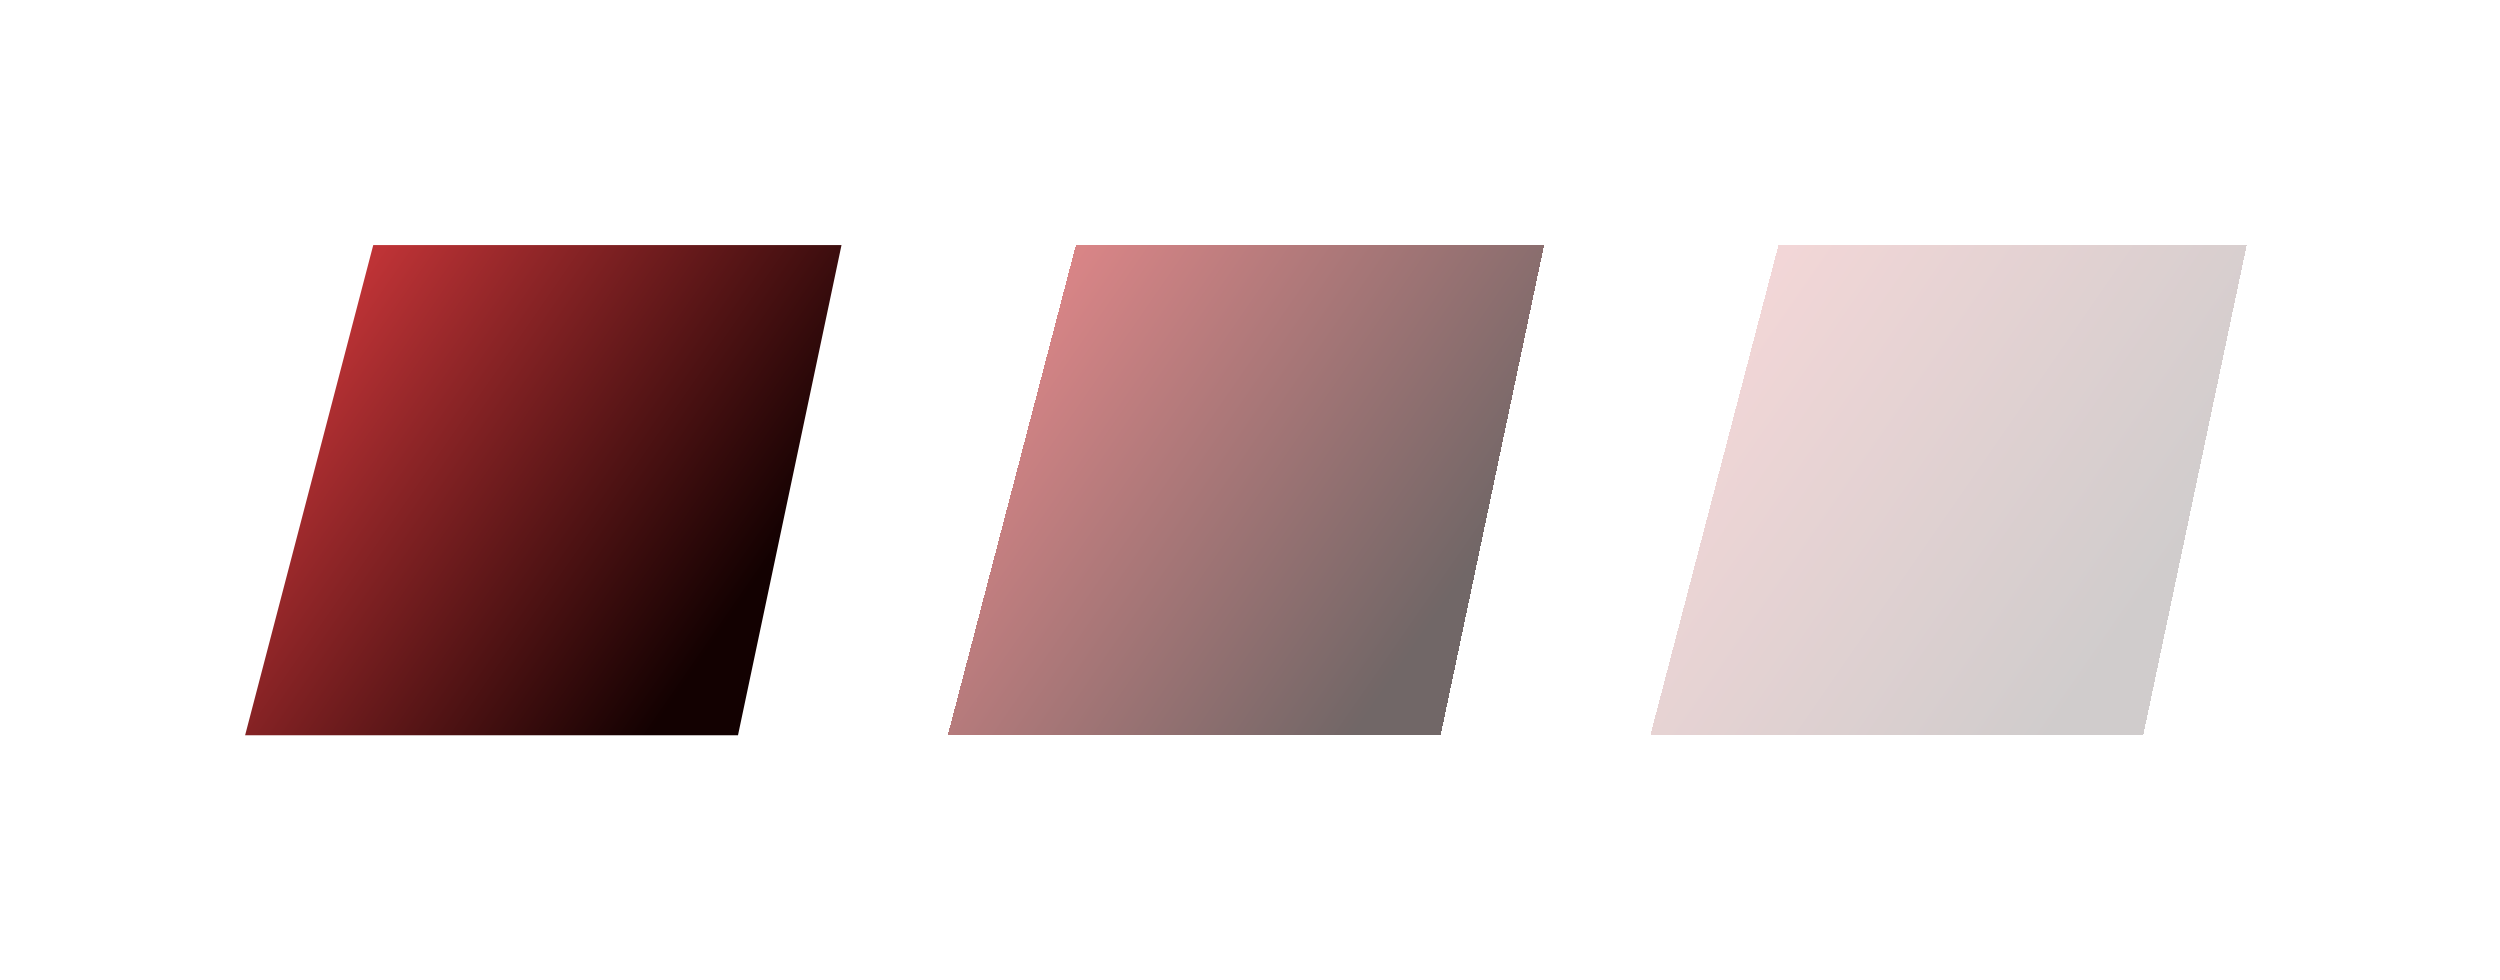
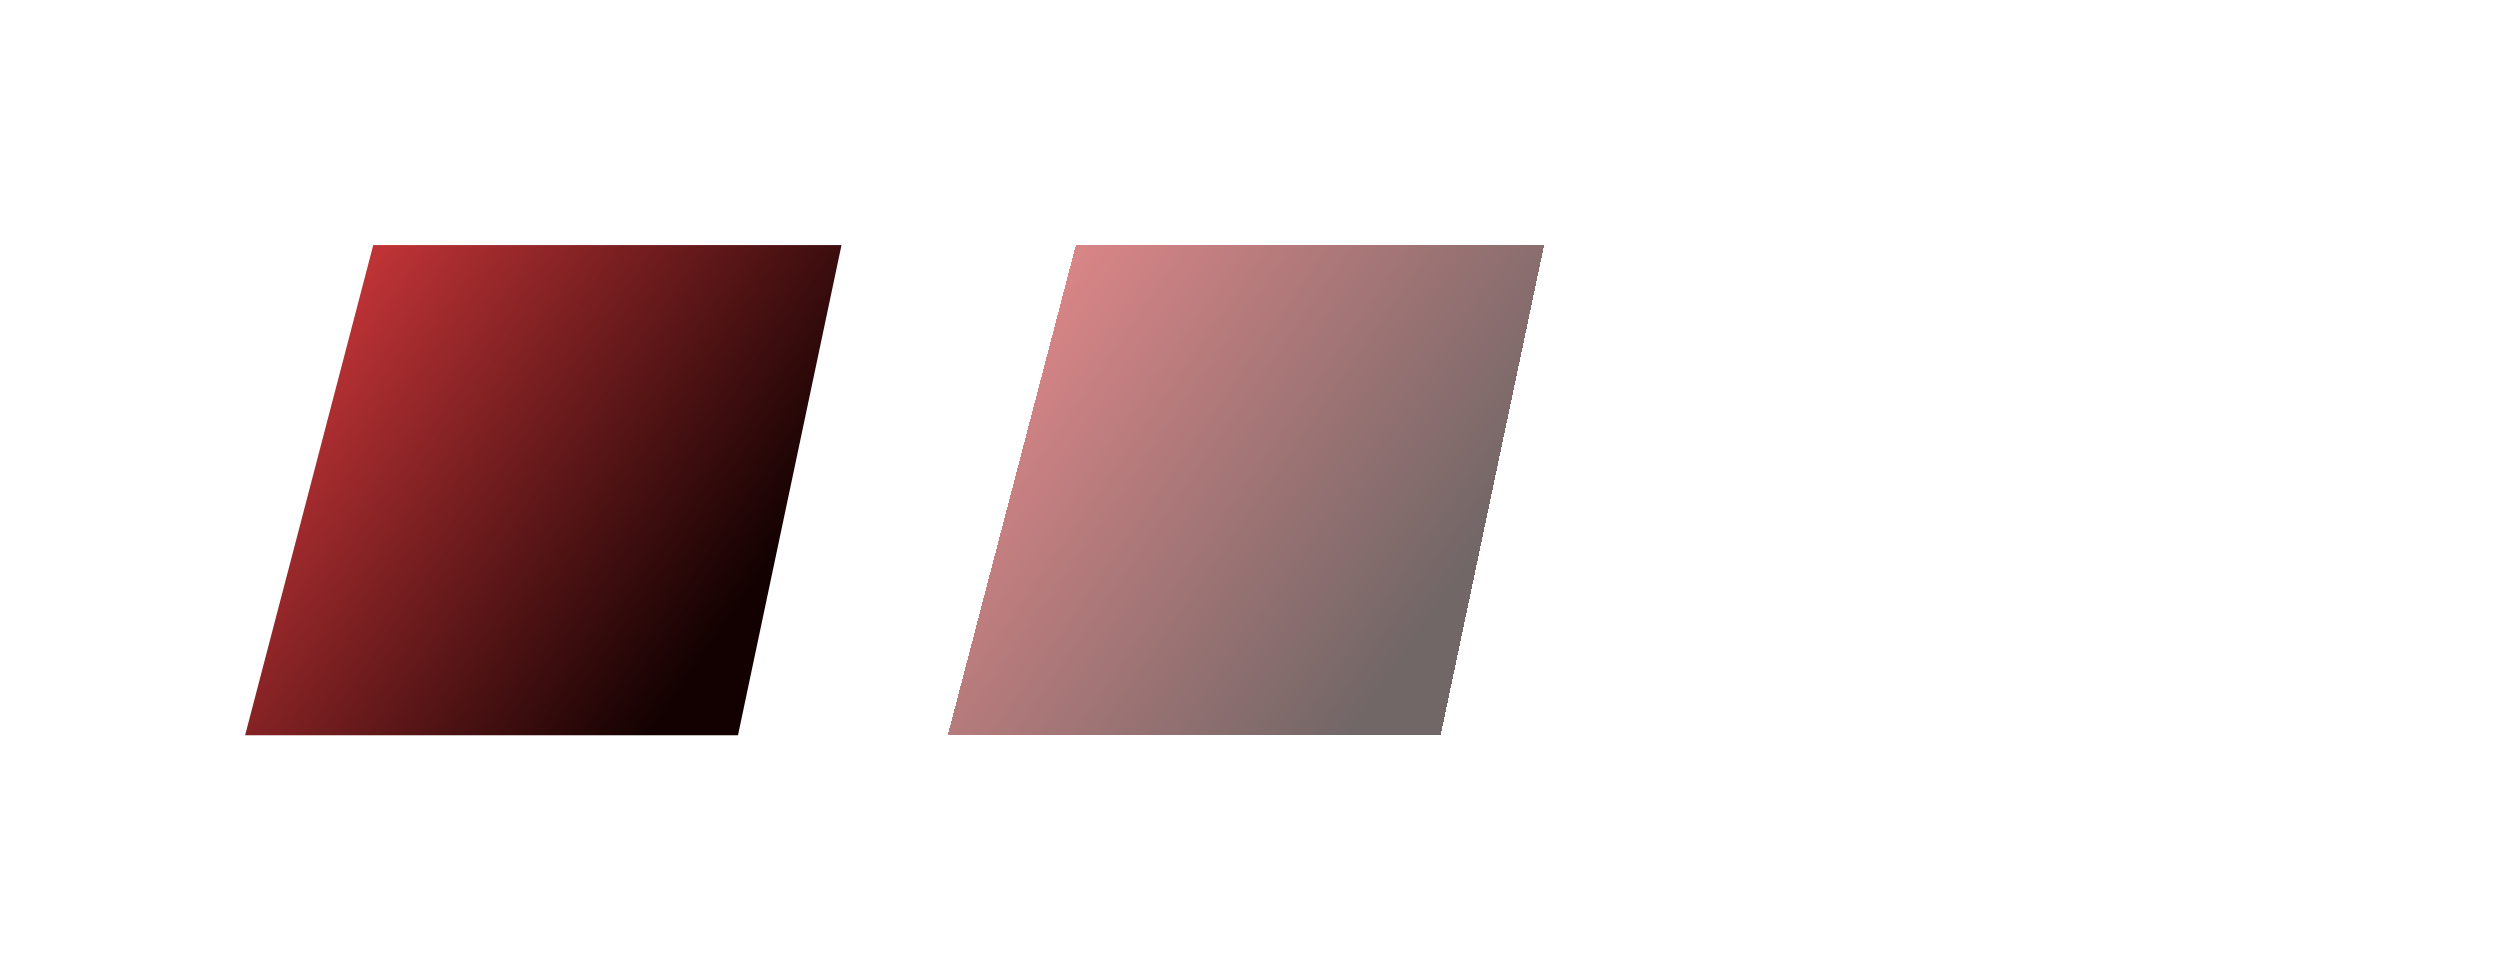
<svg xmlns="http://www.w3.org/2000/svg" width="204" height="80" fill="none">
  <g filter="url(#filter0_d)">
    <path d="M25.457 15h38.21L55.22 55H15l10.457-40z" fill="url(#paint0_linear)" />
  </g>
  <g filter="url(#filter1_d)">
    <path d="M82.791 15h38.21l-8.447 40h-40.22l10.457-40z" fill="url(#paint1_linear)" fill-opacity=".6" shape-rendering="crispEdges" />
  </g>
  <g filter="url(#filter2_d)">
-     <path d="M140.123 15h38.21l-8.447 40h-40.22l10.457-40z" fill="url(#paint2_linear)" fill-opacity=".2" shape-rendering="crispEdges" />
-   </g>
+     </g>
  <defs>
    <filter id="filter0_d" x="0" y="0" width="88.667" height="80" filterUnits="userSpaceOnUse" color-interpolation-filters="sRGB">
      <feFlood flood-opacity="0" result="BackgroundImageFix" />
      <feColorMatrix in="SourceAlpha" values="0 0 0 0 0 0 0 0 0 0 0 0 0 0 0 0 0 0 127 0" result="hardAlpha" />
      <feOffset dx="5" dy="5" />
      <feGaussianBlur stdDeviation="10" />
      <feComposite in2="hardAlpha" operator="out" />
      <feColorMatrix values="0 0 0 0 0 0 0 0 0 0 0 0 0 0 0 0 0 0 0.5 0" />
      <feBlend in2="BackgroundImageFix" result="effect1_dropShadow" />
      <feBlend in="SourceGraphic" in2="effect1_dropShadow" result="shape" />
    </filter>
    <filter id="filter1_d" x="57.334" y="0" width="88.667" height="80" filterUnits="userSpaceOnUse" color-interpolation-filters="sRGB">
      <feFlood flood-opacity="0" result="BackgroundImageFix" />
      <feColorMatrix in="SourceAlpha" values="0 0 0 0 0 0 0 0 0 0 0 0 0 0 0 0 0 0 127 0" result="hardAlpha" />
      <feOffset dx="5" dy="5" />
      <feGaussianBlur stdDeviation="10" />
      <feComposite in2="hardAlpha" operator="out" />
      <feColorMatrix values="0 0 0 0 0 0 0 0 0 0 0 0 0 0 0 0 0 0 0.5 0" />
      <feBlend in2="BackgroundImageFix" result="effect1_dropShadow" />
      <feBlend in="SourceGraphic" in2="effect1_dropShadow" result="shape" />
    </filter>
    <filter id="filter2_d" x="114.666" y="0" width="88.667" height="80" filterUnits="userSpaceOnUse" color-interpolation-filters="sRGB">
      <feFlood flood-opacity="0" result="BackgroundImageFix" />
      <feColorMatrix in="SourceAlpha" values="0 0 0 0 0 0 0 0 0 0 0 0 0 0 0 0 0 0 127 0" result="hardAlpha" />
      <feOffset dx="5" dy="5" />
      <feGaussianBlur stdDeviation="10" />
      <feComposite in2="hardAlpha" operator="out" />
      <feColorMatrix values="0 0 0 0 0 0 0 0 0 0 0 0 0 0 0 0 0 0 0.5 0" />
      <feBlend in2="BackgroundImageFix" result="effect1_dropShadow" />
      <feBlend in="SourceGraphic" in2="effect1_dropShadow" result="shape" />
    </filter>
    <linearGradient id="paint0_linear" x1="16.535" y1="29.177" x2="49.857" y2="52.212" gradientUnits="userSpaceOnUse">
      <stop stop-color="#BE3336" />
      <stop offset="1" stop-color="#130101" />
    </linearGradient>
    <linearGradient id="paint1_linear" x1="73.869" y1="29.177" x2="107.191" y2="52.212" gradientUnits="userSpaceOnUse">
      <stop stop-color="#BE3336" />
      <stop offset="1" stop-color="#130101" />
    </linearGradient>
    <linearGradient id="paint2_linear" x1="131.201" y1="29.177" x2="164.523" y2="52.212" gradientUnits="userSpaceOnUse">
      <stop stop-color="#BE3336" />
      <stop offset="1" stop-color="#130101" />
    </linearGradient>
  </defs>
</svg>